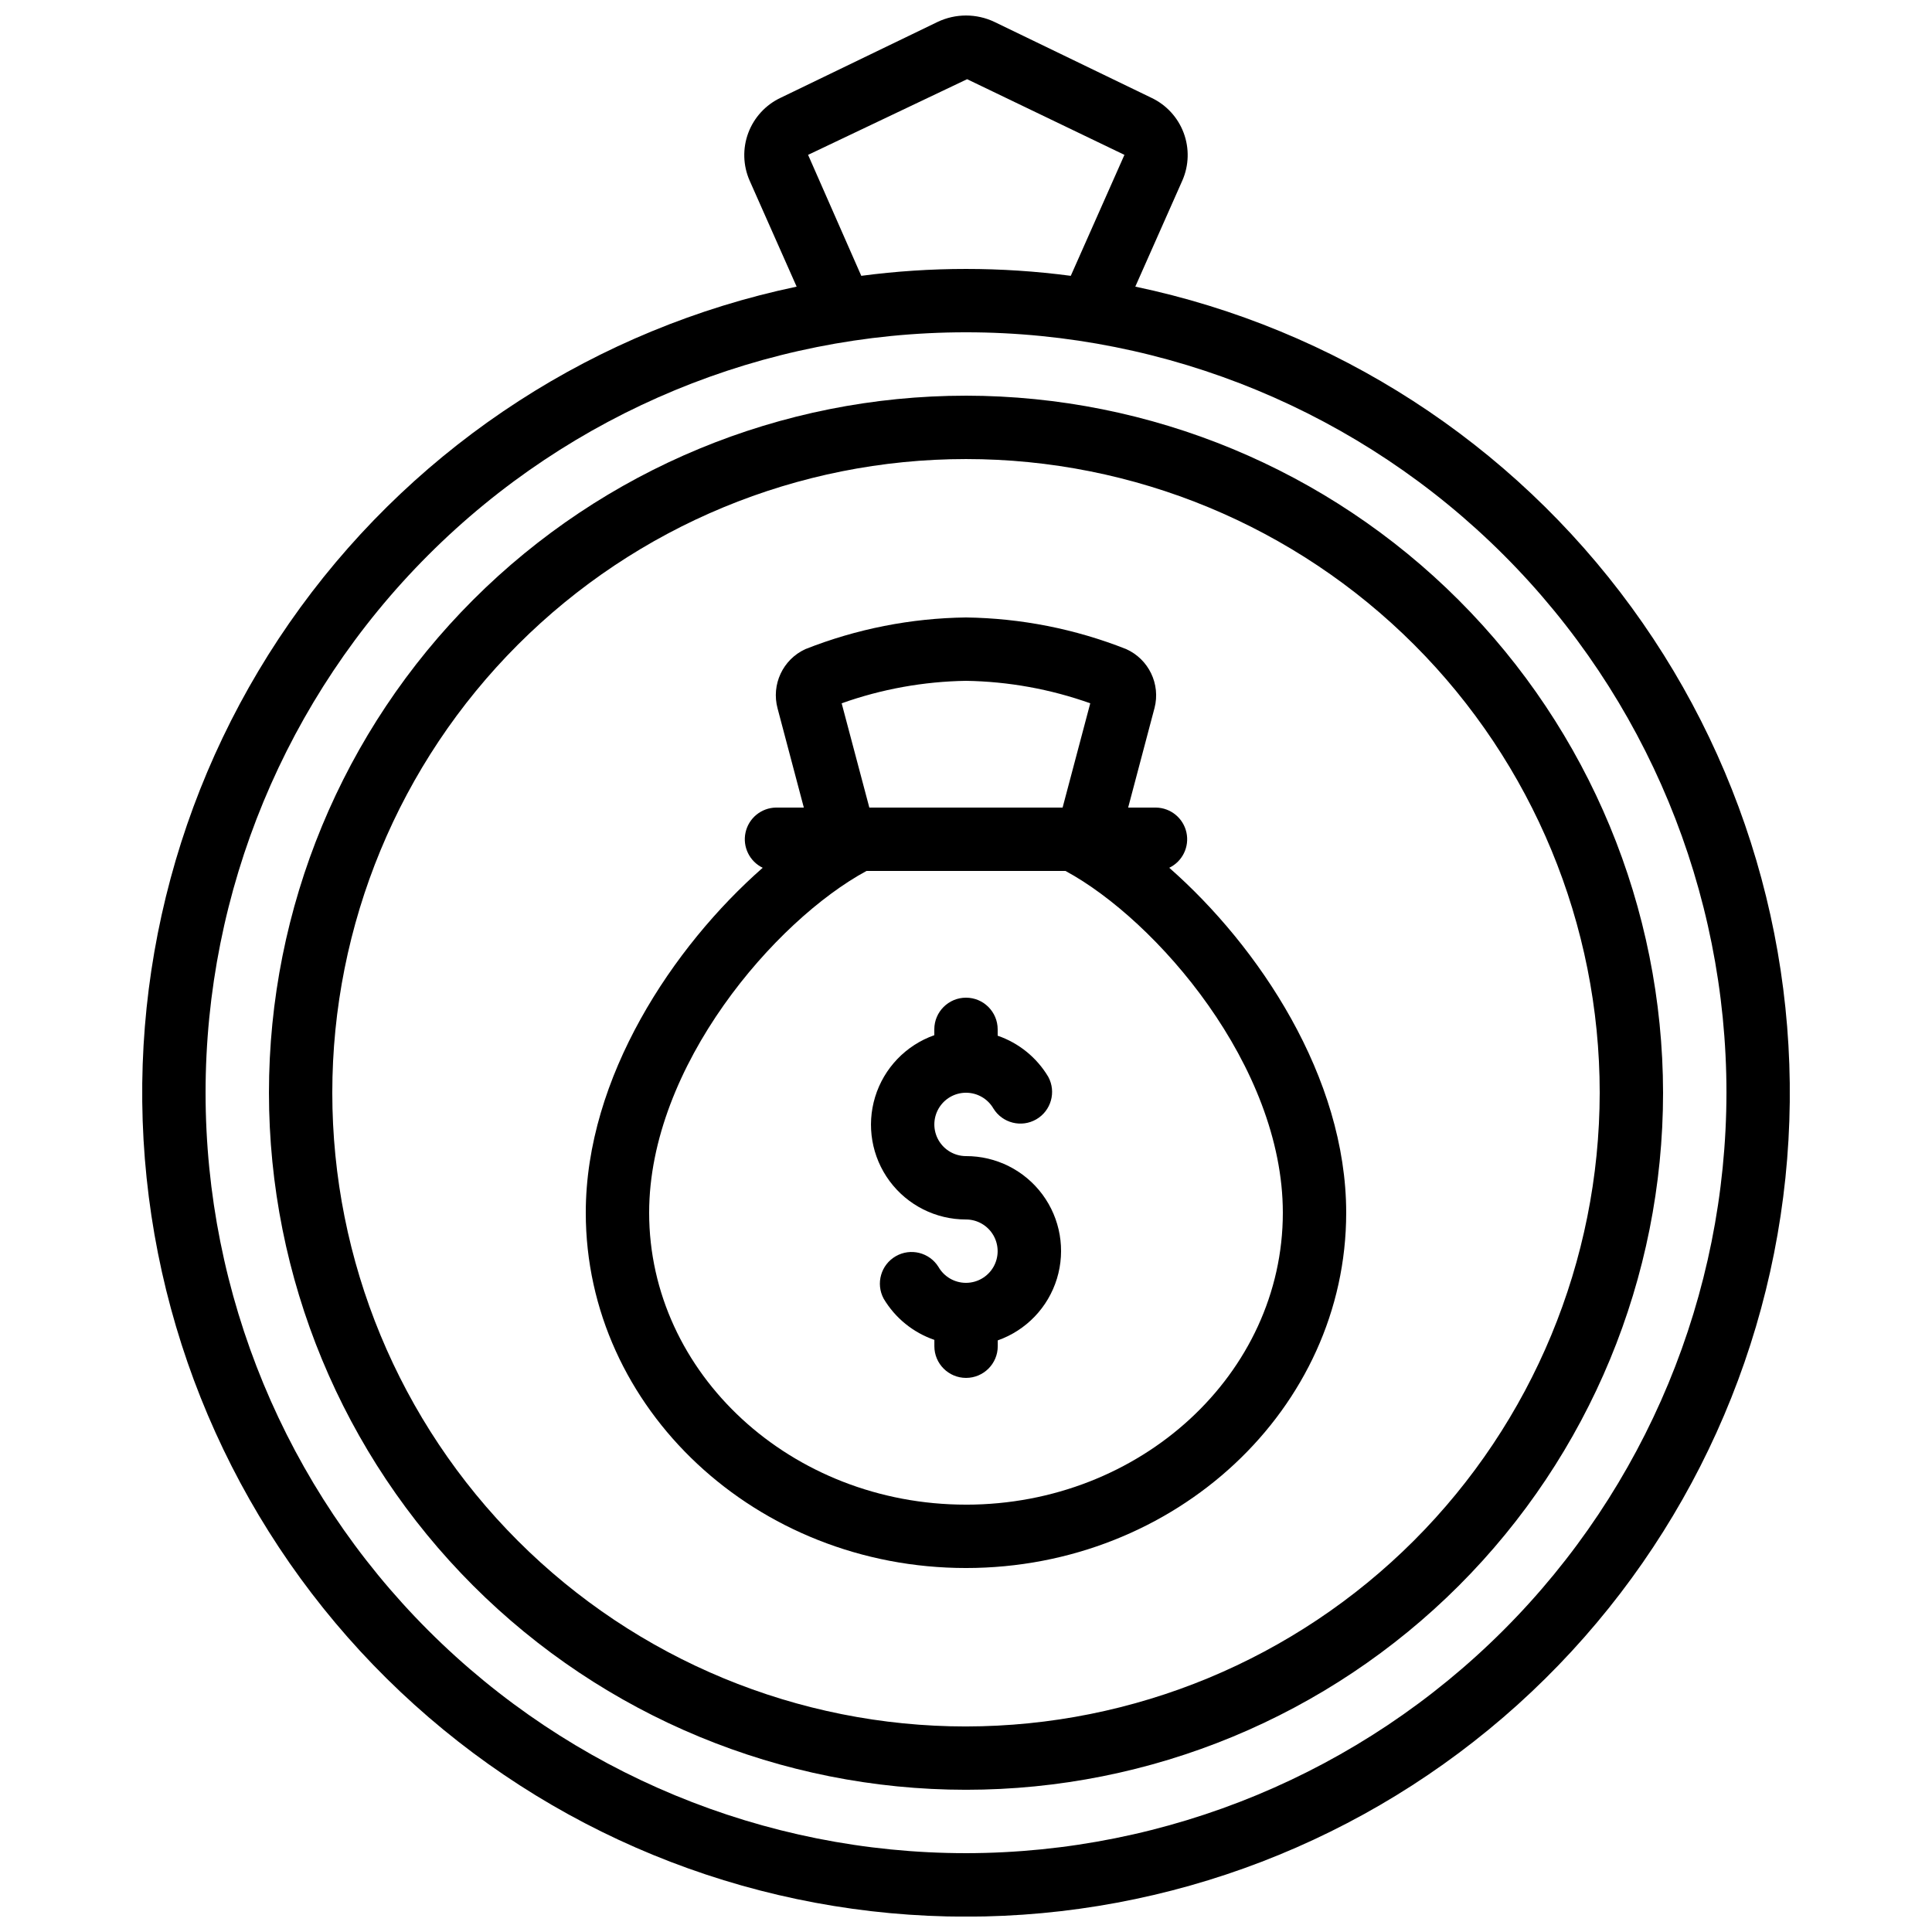
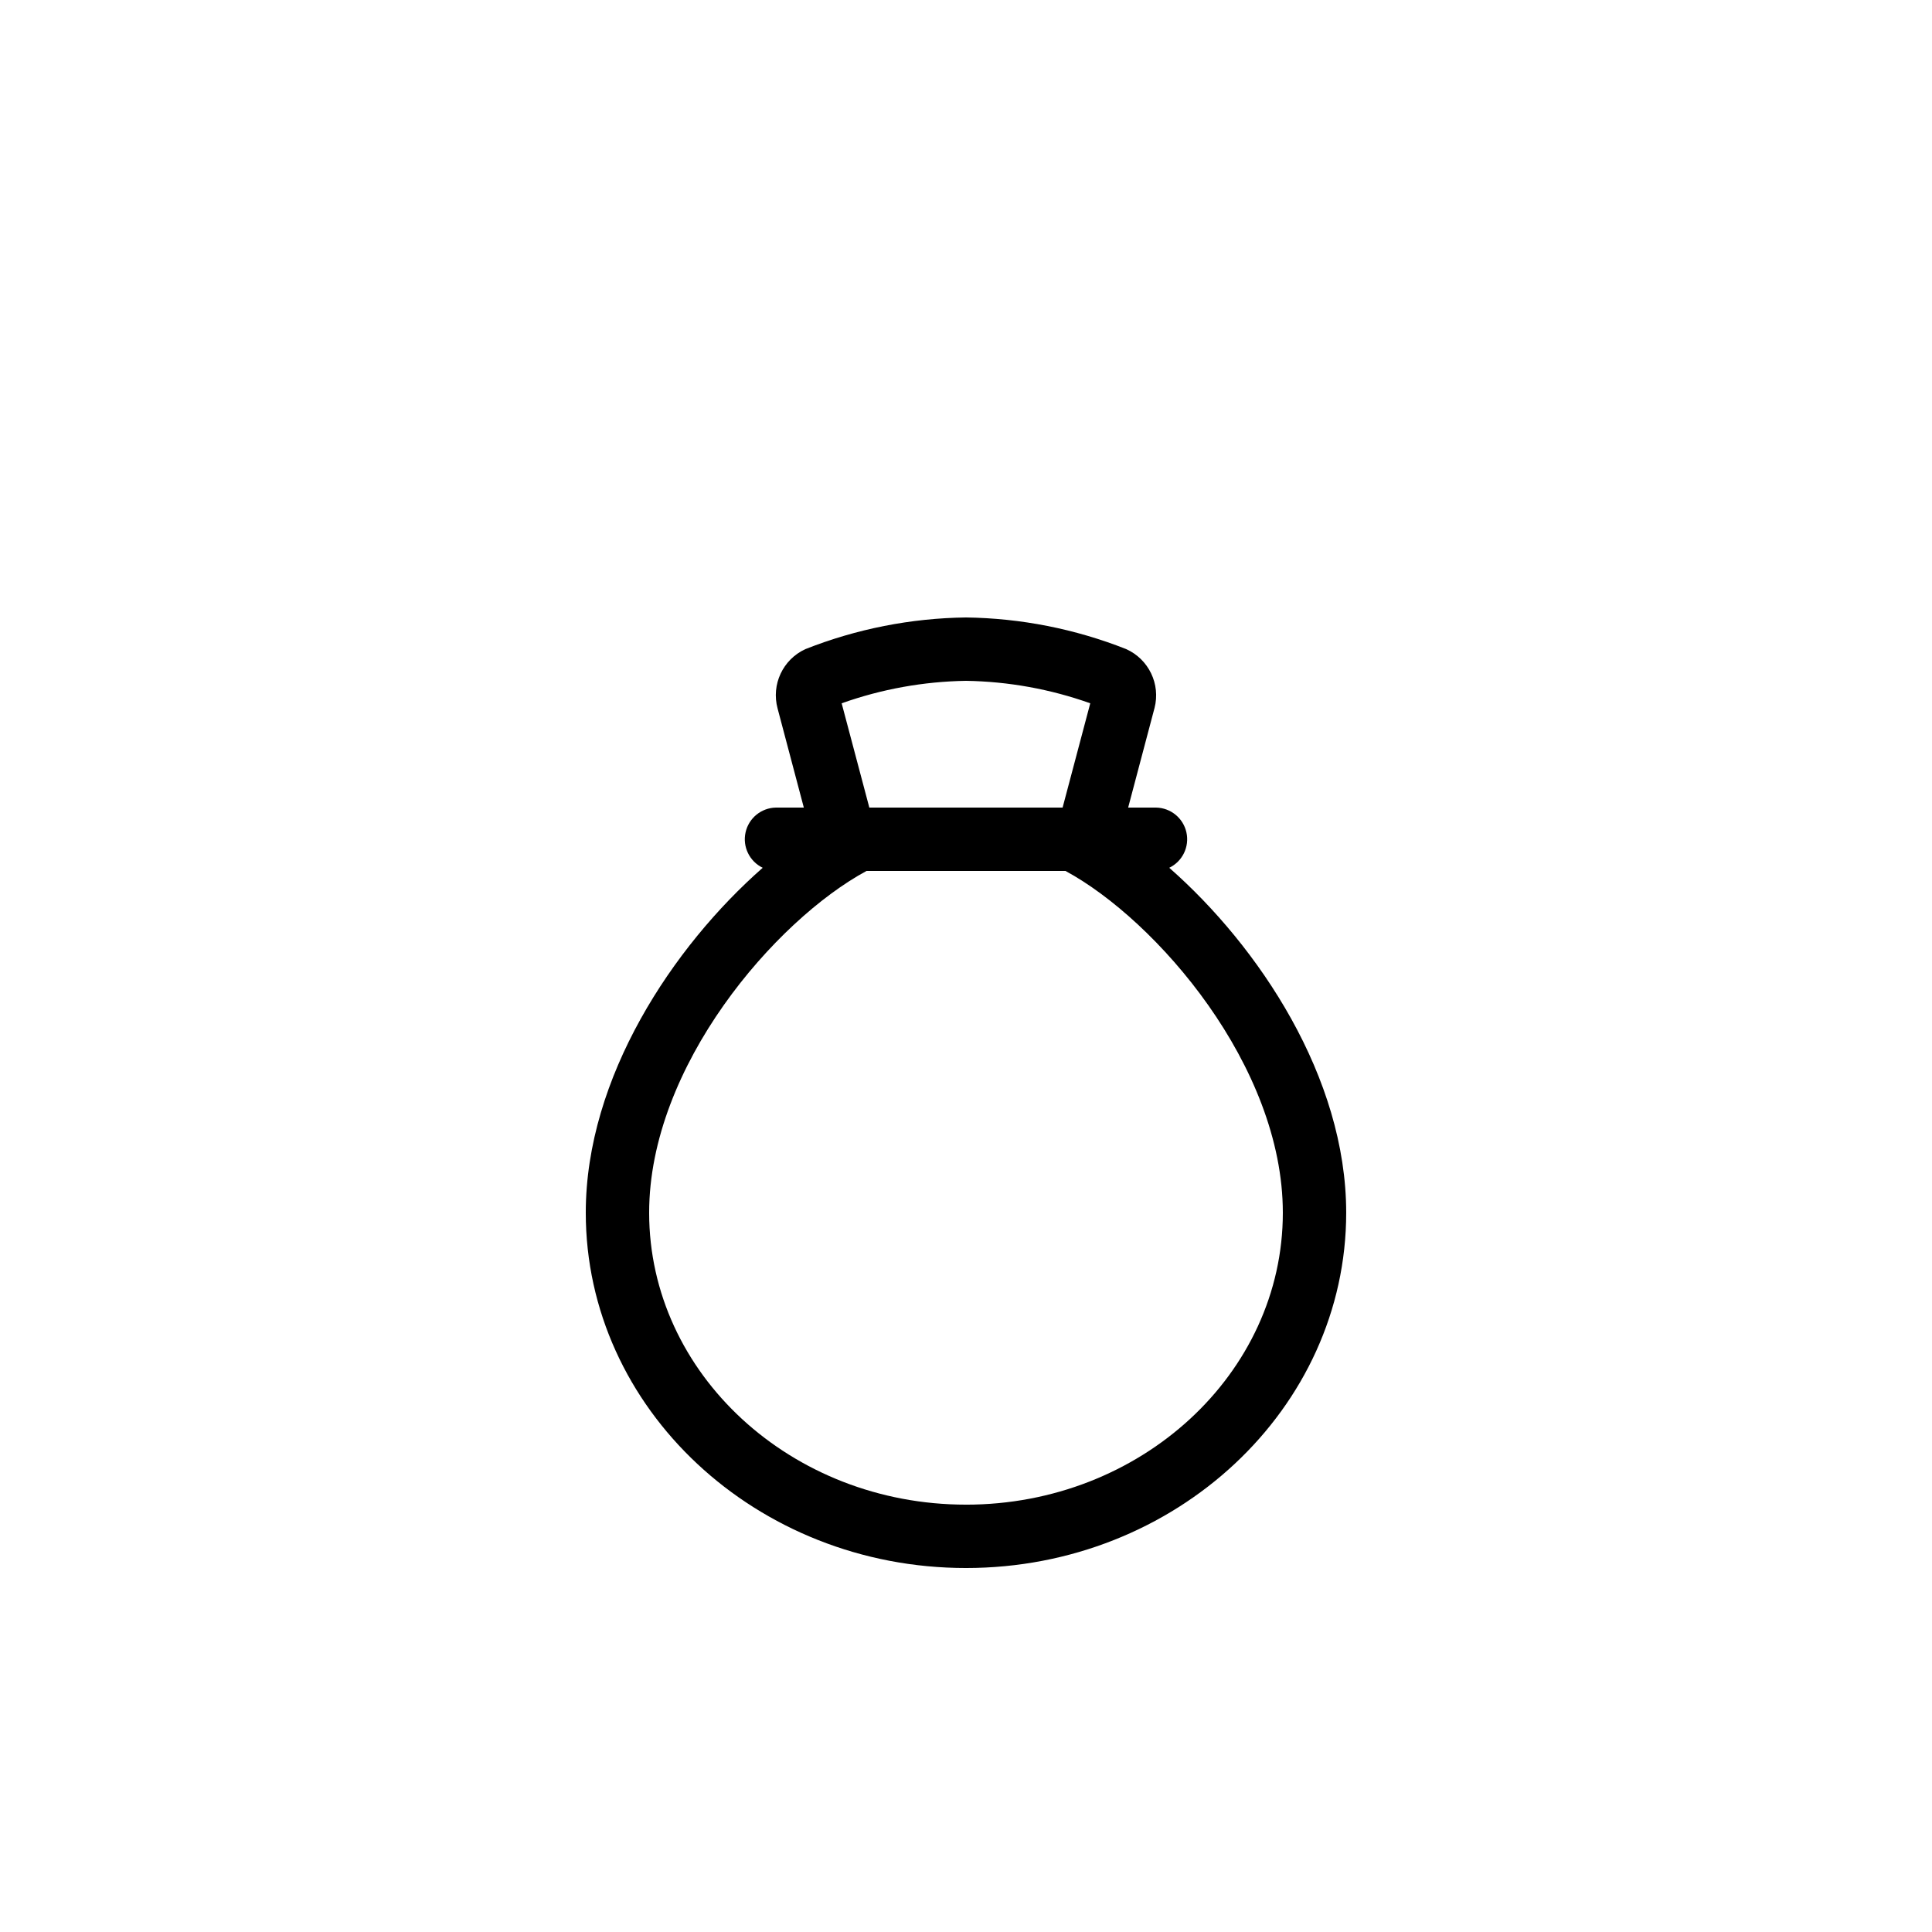
<svg xmlns="http://www.w3.org/2000/svg" width="800px" height="800px" version="1.1" viewBox="144 144 512 512">
  <defs>
    <clipPath id="a">
-       <path d="m181 148.09h438v503.81h-438z" />
-     </clipPath>
+       </clipPath>
  </defs>
  <g clip-path="url(#a)">
    <path d="m444.88 219.93 12.461-28.105c1.75-4 1.871-8.52 0.344-12.609-1.527-4.086-4.586-7.418-8.531-9.289l-41.547-20.086c-4.801-2.309-10.395-2.309-15.199 0l-41.562 20.086c-3.949 1.871-7.016 5.207-8.547 9.305-1.527 4.094-1.398 8.625 0.359 12.629l12.461 28.105v-0.004c-52.84 11.102-99.695 41.391-131.51 85.016-31.816 43.625-46.336 97.496-40.754 151.2 5.578 53.703 30.863 103.44 70.969 139.59 40.102 36.156 92.184 56.164 146.18 56.164 53.992 0 106.07-20.008 146.18-56.164 40.102-36.152 65.387-85.887 70.969-139.59 5.578-53.707-8.941-107.58-40.758-151.2s-78.668-73.914-131.51-85.016zm-86.73-34.891 42.145-20.051 41.691 20.051-14.219 32.059c-18.426-2.434-37.094-2.434-55.52 0zm41.852 450.07c-53.449 0-104.71-21.23-142.5-59.023-37.793-37.793-59.023-89.051-59.023-142.5 0-53.449 21.23-104.71 59.023-142.5 37.793-37.793 89.051-59.023 142.5-59.023 53.445 0 104.7 21.23 142.5 59.023 37.793 37.793 59.027 89.051 59.027 142.5-0.062 53.43-21.316 104.65-59.094 142.43-37.781 37.781-89.004 59.031-142.43 59.094z" />
  </g>
-   <path d="m400 248.86c-48.996 0-95.98 19.461-130.62 54.105-34.645 34.645-54.105 81.633-54.105 130.62 0 48.992 19.461 95.98 54.105 130.62 34.645 34.641 81.629 54.105 130.62 54.105 48.992 0 95.98-19.465 130.62-54.105 34.645-34.645 54.109-81.633 54.109-130.62-0.059-48.977-19.539-95.93-54.168-130.56-34.633-34.633-81.586-54.113-130.56-54.168zm0 352.67c-44.543 0-87.258-17.695-118.75-49.188-31.496-31.496-49.188-74.211-49.188-118.75 0-44.539 17.691-87.254 49.188-118.75 31.492-31.492 74.207-49.188 118.75-49.188 44.539 0 87.254 17.695 118.75 49.188 31.496 31.496 49.188 74.211 49.188 118.75-0.051 44.523-17.758 87.211-49.242 118.69-31.484 31.484-74.168 49.195-118.69 49.246z" />
  <path d="m453.87 373.97c3.496-1.691 5.379-5.562 4.547-9.355s-4.156-6.523-8.039-6.598h-7.406l6.984-26.375h0.004c1.645-6.363-1.555-12.98-7.559-15.645-13.512-5.336-27.879-8.168-42.402-8.363-14.586 0.184-29.02 3.031-42.582 8.398-5.957 2.742-9.062 9.387-7.348 15.719l6.953 26.266h-7.406c-3.883 0.074-7.207 2.805-8.039 6.598s1.051 7.664 4.547 9.355c-23.738 20.855-46.887 55.504-46.887 91.406 0 51.926 45.199 94.164 100.76 94.164s100.76-42.234 100.76-94.16c0-35.906-23.152-70.555-46.891-91.41zm-53.871-49.543c11.227 0.176 22.352 2.188 32.93 5.953l-7.328 27.637h-51.219l-7.332-27.633v-0.004c10.582-3.766 21.715-5.777 32.949-5.953zm0 218.32c-46.301 0-83.969-34.711-83.969-77.367 0-38.879 33.453-77.504 57.594-90.566h52.75c24.141 13.066 57.59 51.691 57.59 90.566 0 42.656-37.668 77.371-83.965 77.371z" />
-   <path d="m400 450.38c-3-0.004-5.769-1.605-7.269-4.203-1.496-2.598-1.496-5.797 0.008-8.395 1.5-2.598 4.269-4.195 7.269-4.195s5.769 1.602 7.269 4.199c2.391 3.859 7.414 5.121 11.344 2.852 3.93-2.269 5.344-7.254 3.191-11.25-3.039-5.109-7.793-8.98-13.418-10.914v-1.68c0-4.637-3.758-8.398-8.395-8.398-4.641 0-8.398 3.762-8.398 8.398v1.547-0.004c-7.523 2.652-13.344 8.719-15.68 16.348-2.336 7.625-0.914 15.91 3.836 22.32s12.262 10.184 20.242 10.168c2.996 0.004 5.766 1.605 7.266 4.203 1.496 2.602 1.496 5.801-0.004 8.398-1.504 2.594-4.273 4.195-7.273 4.191-3 0-5.769-1.598-7.269-4.195-2.387-3.859-7.41-5.125-11.34-2.856-3.934 2.273-5.348 7.254-3.195 11.25 3.043 5.117 7.805 8.984 13.434 10.918v1.68c0 4.637 3.762 8.395 8.398 8.395s8.398-3.758 8.398-8.395v-1.547c7.523-2.652 13.344-8.719 15.68-16.348 2.336-7.633 0.91-15.918-3.844-22.328-4.758-6.41-12.27-10.18-20.25-10.16z" />
</svg>